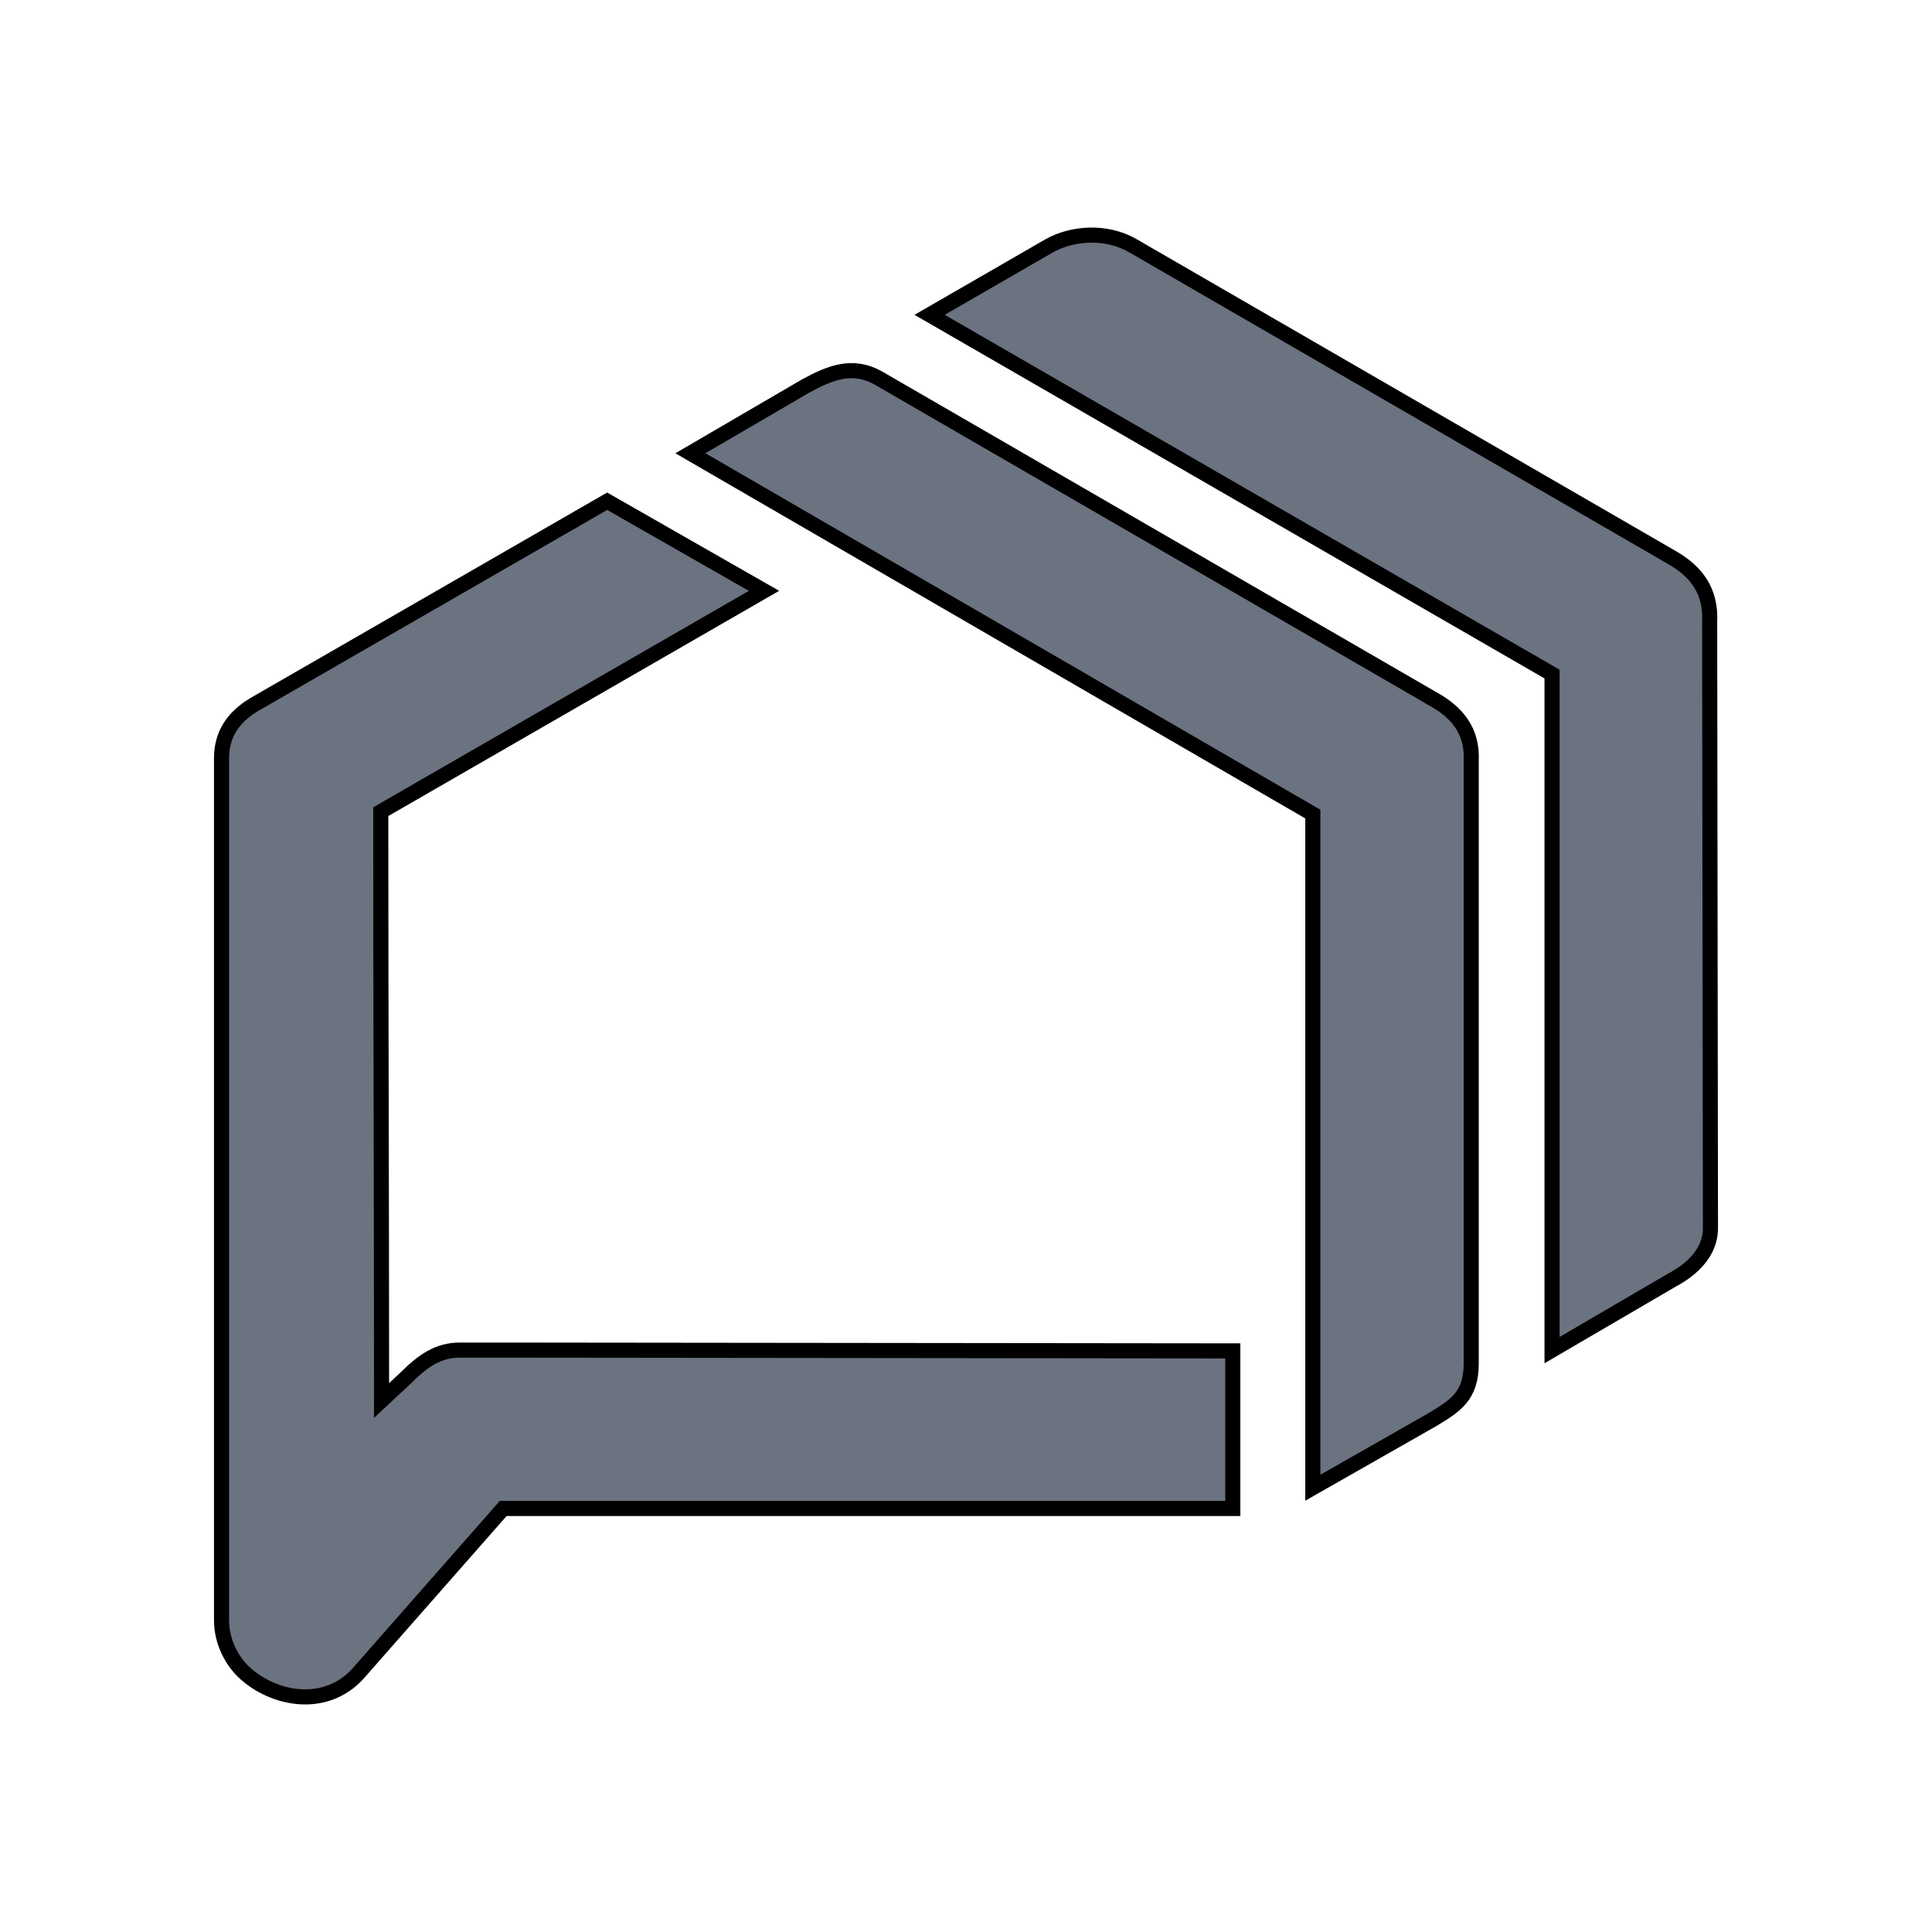
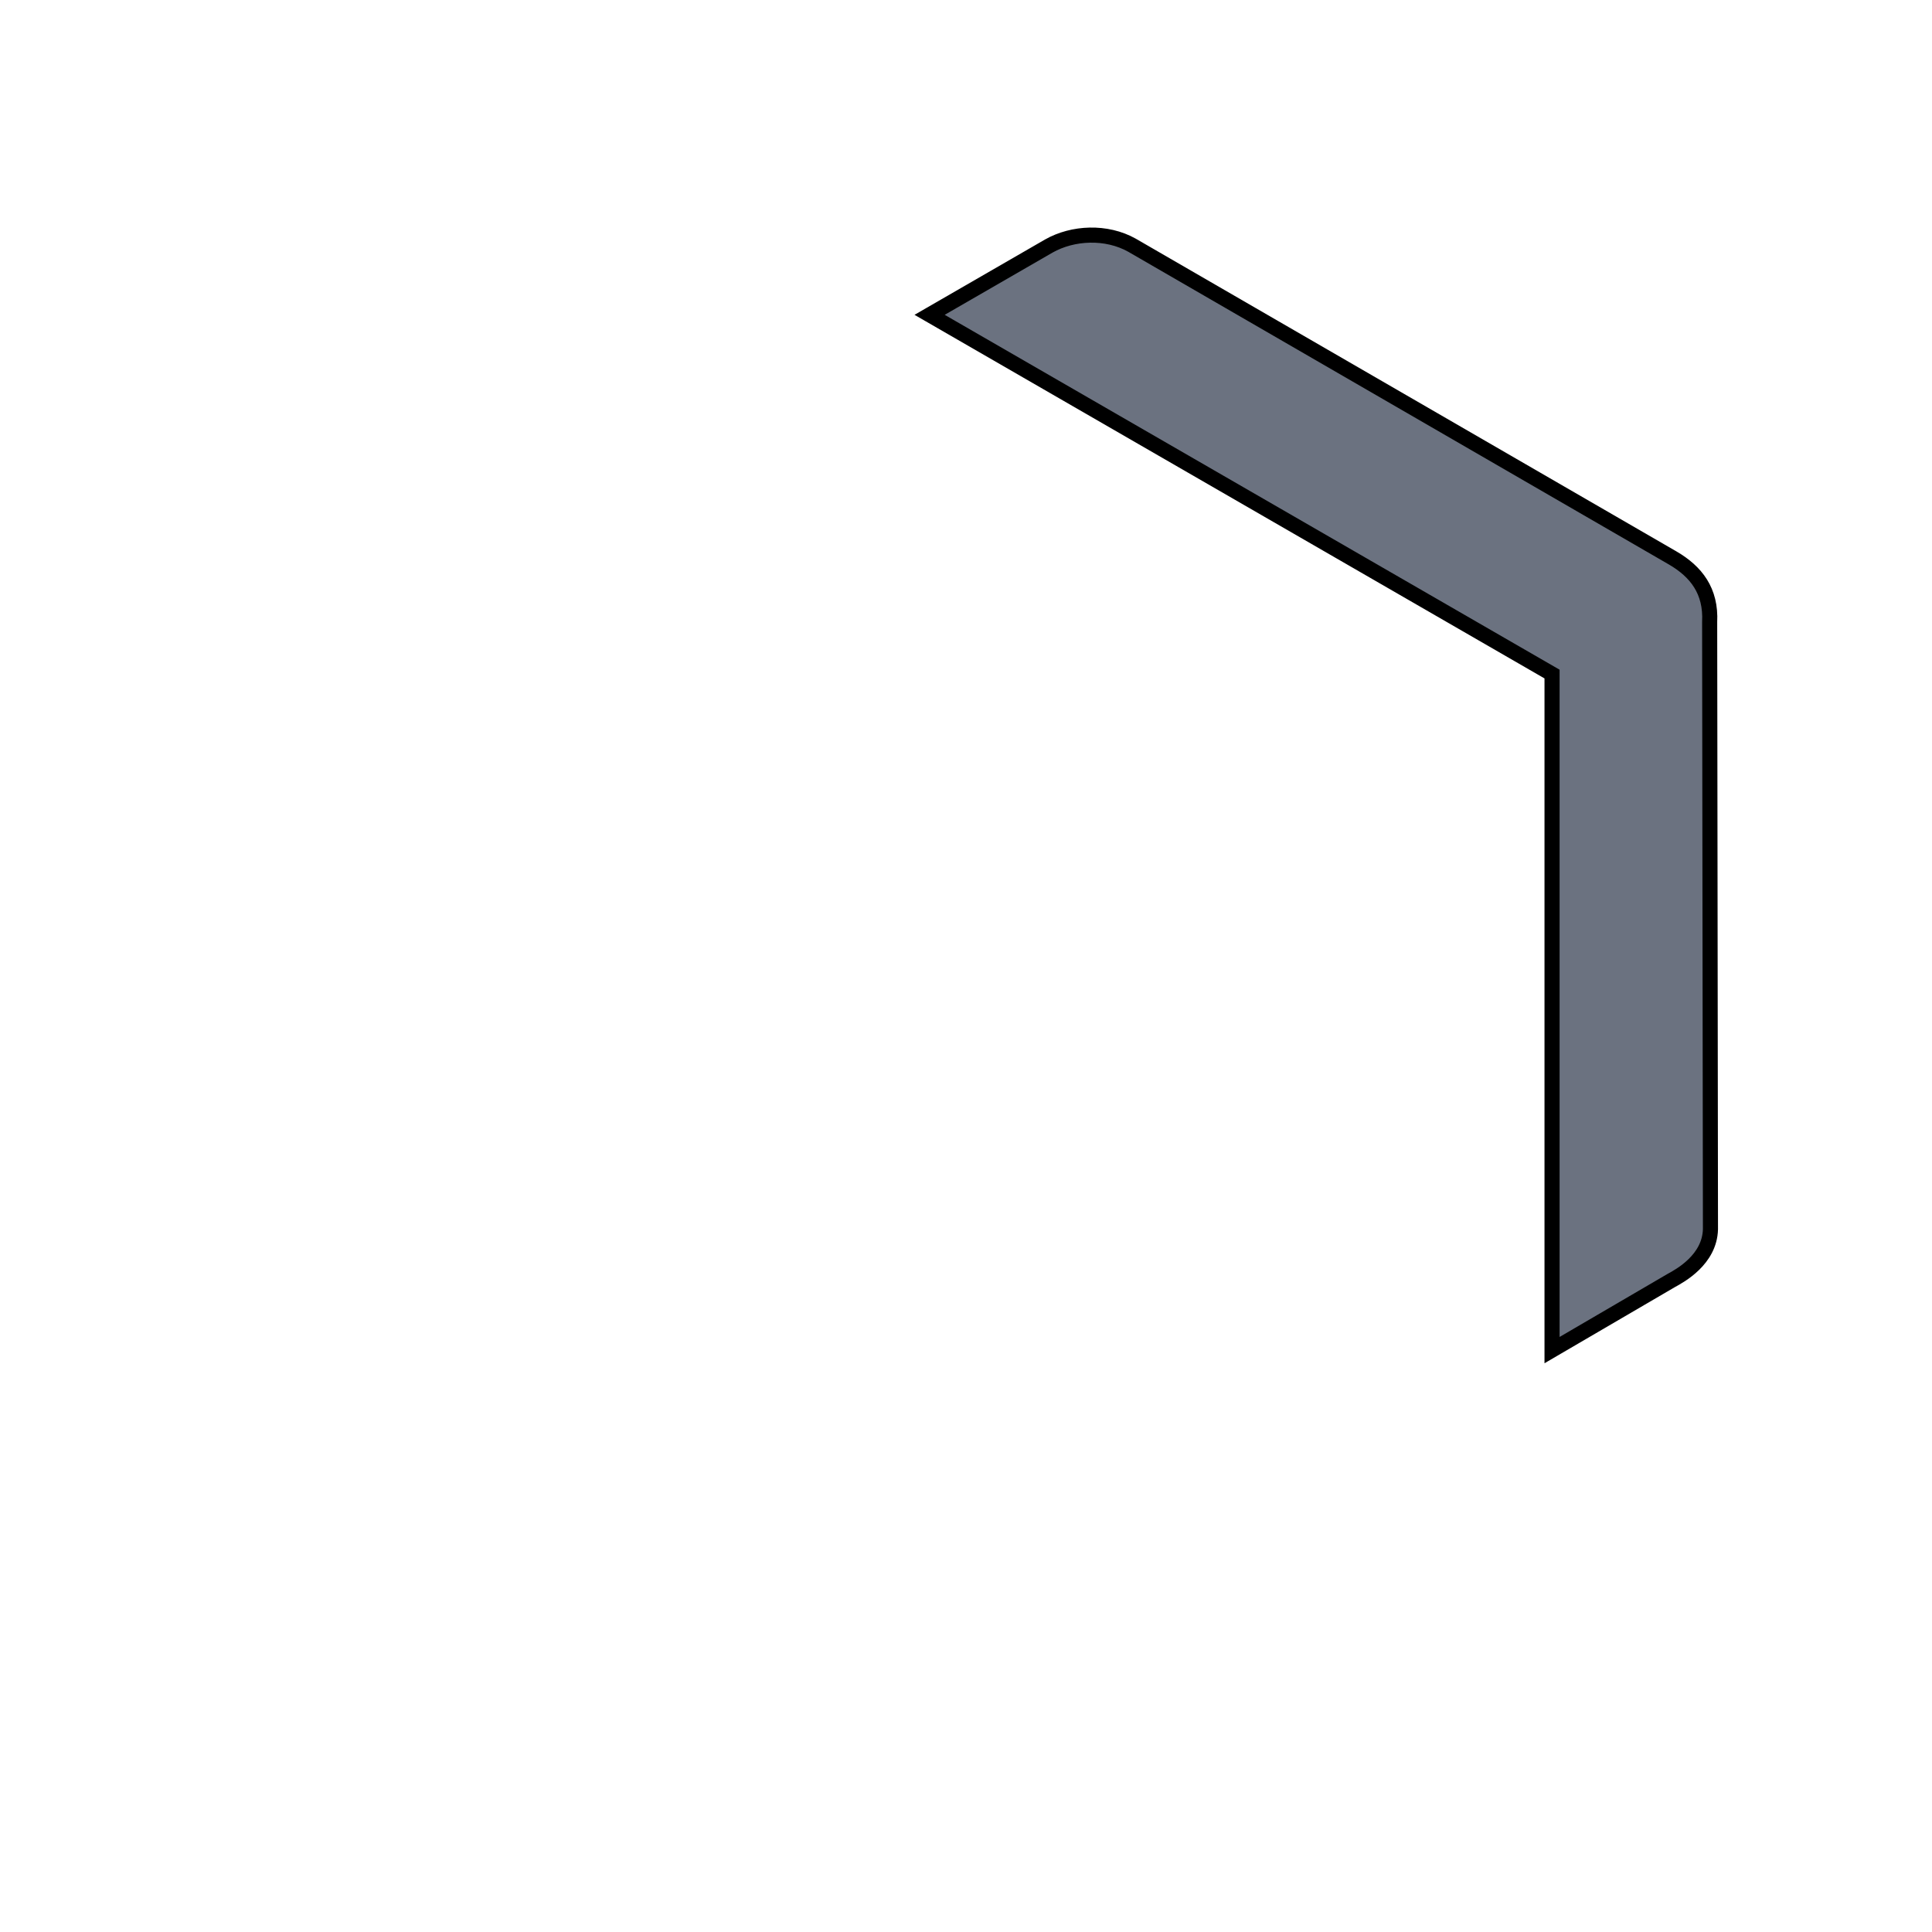
<svg xmlns="http://www.w3.org/2000/svg" width="128" height="128">
  <defs>
    <style>.fil0{fill:#6b7280;fill-rule:nonzero}</style>
  </defs>
  <path fill="none" id="canvas_background" d="M-1-1h130v130H-1z" />
  <g>
    <g id="Слой_x0020_1">
      <g id="_1056424912">
        <path id="svg_1" d="M7372 2593z" class="fil0" />
        <g stroke="null" id="svg_5">
          <path stroke="null" id="svg_2" d="M110.83 36.972 75 16.247c-1.697-.954-3.923-.848-5.513.053l-7.898 4.558 41.238 23.8v44.79l7.898-4.612c.583-.318 2.544-1.379 2.597-3.393l-.053-40.23c.106-2.068-.9-3.34-2.438-4.241z" style="fill:#6b7280;fill-rule:nonzero" />
-           <path stroke="null" id="svg_3" d="M81.677 99.942H33.336l-9.647 10.972c-2.12 2.28-5.353 1.696-7.261.106-1.113-.9-1.75-2.332-1.75-3.657v-57.14c0-1.537.743-2.703 2.174-3.551l23.375-13.464 10.39 5.937-25.39 14.63c0 14.099.053 24.965.053 39.011l1.59-1.484c1.166-1.166 2.173-1.855 3.604-1.855h2.862l48.341.053v10.442z" style="fill:#6b7280;fill-rule:nonzero" />
-           <path stroke="null" id="svg_4" d="M94.929 46.3 58.196 25.047c-1.696-.954-3.18-.371-4.824.53l-7.632 4.452 41.238 23.906v44.63l8.004-4.558c1.378-.849 2.49-1.485 2.49-3.658V50.435c.107-2.067-1.006-3.286-2.543-4.134z" class="fil0" />
        </g>
      </g>
    </g>
  </g>
</svg>